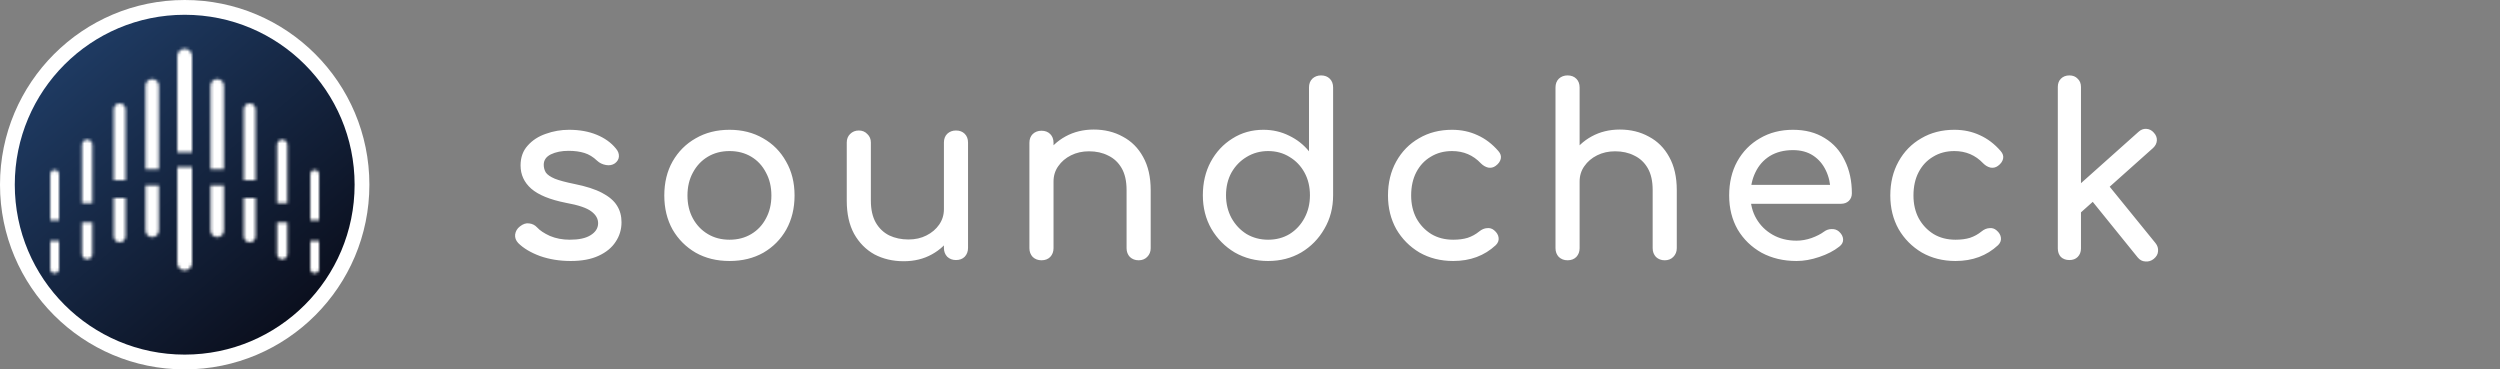
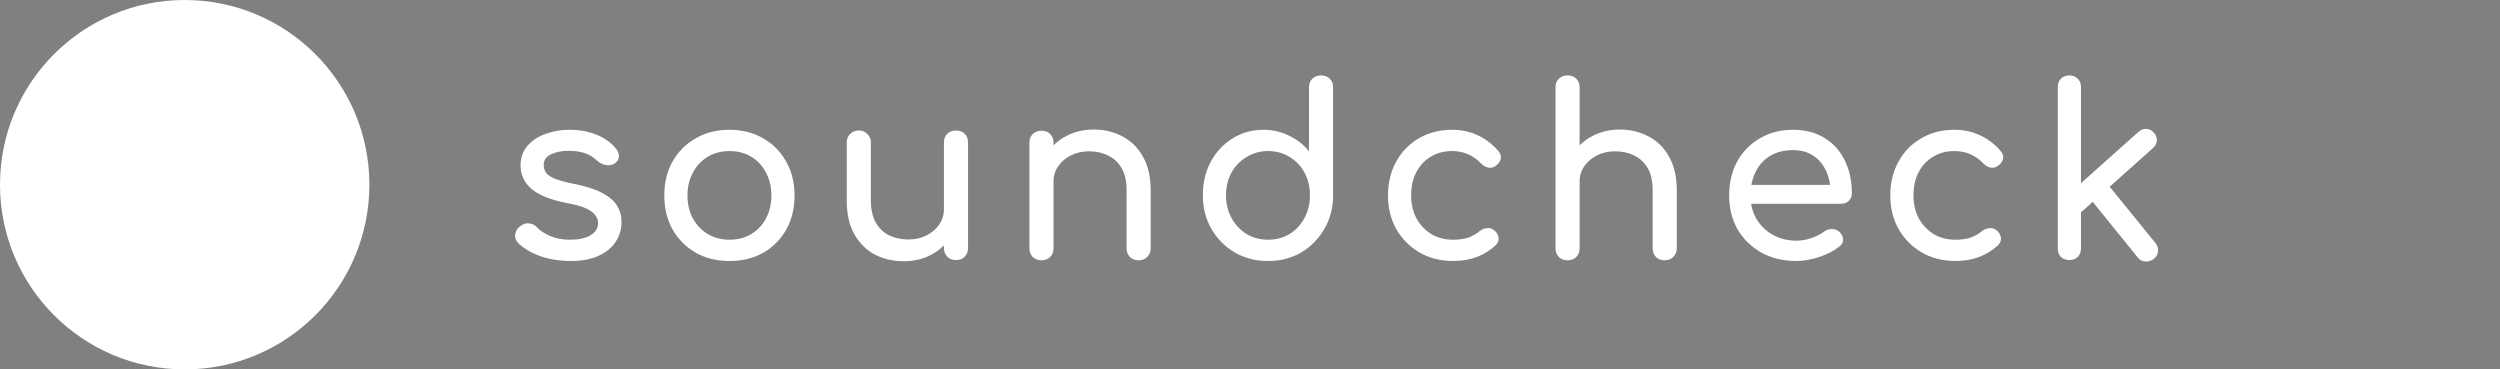
<svg xmlns="http://www.w3.org/2000/svg" width="846" height="125" viewBox="0 0 846 125" fill="none">
  <rect x="0" y="0" width="846" height="125" fill="#808080" stroke="none" />
  <path d="M193.12 88.32C189.387 88.32 185.92 87.76 182.72 86.64C179.573 85.467 177.12 84 175.36 82.24C174.56 81.387 174.213 80.427 174.32 79.36C174.48 78.24 175.013 77.333 175.92 76.64C176.987 75.787 178.027 75.44 179.04 75.6C180.107 75.707 181.013 76.16 181.76 76.96C182.667 77.973 184.107 78.933 186.08 79.84C188.107 80.693 190.347 81.12 192.8 81.12C195.893 81.12 198.24 80.613 199.84 79.6C201.493 78.587 202.347 77.28 202.4 75.68C202.453 74.08 201.68 72.693 200.08 71.52C198.533 70.347 195.68 69.387 191.52 68.64C186.133 67.573 182.213 65.973 179.76 63.84C177.36 61.707 176.16 59.093 176.16 56C176.16 53.28 176.96 51.04 178.56 49.28C180.16 47.467 182.213 46.133 184.72 45.28C187.227 44.373 189.84 43.92 192.56 43.92C196.08 43.92 199.2 44.48 201.92 45.6C204.64 46.72 206.8 48.267 208.4 50.24C209.147 51.093 209.493 52 209.44 52.96C209.387 53.867 208.933 54.64 208.08 55.28C207.227 55.867 206.213 56.053 205.04 55.84C203.867 55.627 202.88 55.147 202.08 54.4C200.747 53.12 199.307 52.24 197.76 51.76C196.213 51.28 194.427 51.04 192.4 51.04C190.053 51.04 188.053 51.44 186.4 52.24C184.8 53.04 184 54.213 184 55.76C184 56.72 184.24 57.6 184.72 58.4C185.253 59.147 186.267 59.84 187.76 60.48C189.253 61.067 191.44 61.653 194.32 62.24C198.32 63.04 201.467 64.053 203.76 65.28C206.107 66.507 207.787 67.947 208.8 69.6C209.813 71.2 210.32 73.067 210.32 75.2C210.32 77.653 209.653 79.867 208.32 81.84C207.04 83.813 205.12 85.387 202.56 86.56C200.053 87.733 196.907 88.32 193.12 88.32ZM246.878 88.32C242.558 88.32 238.744 87.387 235.438 85.52C232.131 83.6 229.518 80.987 227.598 77.68C225.731 74.32 224.798 70.48 224.798 66.16C224.798 61.787 225.731 57.947 227.598 54.64C229.518 51.28 232.131 48.667 235.438 46.8C238.744 44.88 242.558 43.92 246.878 43.92C251.144 43.92 254.931 44.88 258.238 46.8C261.544 48.667 264.131 51.28 265.998 54.64C267.918 57.947 268.878 61.787 268.878 66.16C268.878 70.48 267.944 74.32 266.078 77.68C264.211 80.987 261.624 83.6 258.318 85.52C255.011 87.387 251.198 88.32 246.878 88.32ZM246.878 81.12C249.651 81.12 252.104 80.48 254.238 79.2C256.371 77.92 258.024 76.16 259.198 73.92C260.424 71.68 261.038 69.093 261.038 66.16C261.038 63.227 260.424 60.64 259.198 58.4C258.024 56.107 256.371 54.32 254.238 53.04C252.104 51.76 249.651 51.12 246.878 51.12C244.104 51.12 241.651 51.76 239.518 53.04C237.384 54.32 235.704 56.107 234.478 58.4C233.251 60.64 232.638 63.227 232.638 66.16C232.638 69.093 233.251 71.68 234.478 73.92C235.704 76.16 237.384 77.92 239.518 79.2C241.651 80.48 244.104 81.12 246.878 81.12ZM305.822 88.4C302.142 88.4 298.835 87.627 295.902 86.08C293.022 84.48 290.729 82.16 289.022 79.12C287.369 76.08 286.542 72.347 286.542 67.92V48.24C286.542 47.067 286.915 46.107 287.662 45.36C288.462 44.56 289.449 44.16 290.622 44.16C291.795 44.16 292.755 44.56 293.502 45.36C294.302 46.107 294.702 47.067 294.702 48.24V67.92C294.702 70.907 295.262 73.387 296.382 75.36C297.502 77.28 299.022 78.72 300.942 79.68C302.862 80.587 305.022 81.04 307.422 81.04C309.715 81.04 311.742 80.587 313.502 79.68C315.315 78.773 316.755 77.547 317.822 76C318.889 74.453 319.422 72.72 319.422 70.8H324.462C324.462 74.107 323.635 77.093 321.982 79.76C320.382 82.427 318.169 84.533 315.342 86.08C312.569 87.627 309.395 88.4 305.822 88.4ZM323.502 88C322.329 88 321.342 87.627 320.542 86.88C319.795 86.08 319.422 85.093 319.422 83.92V48.24C319.422 47.013 319.795 46.027 320.542 45.28C321.342 44.533 322.329 44.16 323.502 44.16C324.729 44.16 325.715 44.533 326.462 45.28C327.209 46.027 327.582 47.013 327.582 48.24V83.92C327.582 85.093 327.209 86.08 326.462 86.88C325.715 87.627 324.729 88 323.502 88ZM385.313 88.08C384.14 88.08 383.153 87.707 382.353 86.96C381.606 86.16 381.233 85.173 381.233 84V64.32C381.233 61.28 380.673 58.8 379.553 56.88C378.433 54.96 376.913 53.547 374.993 52.64C373.126 51.68 370.966 51.2 368.513 51.2C366.273 51.2 364.246 51.653 362.433 52.56C360.62 53.467 359.18 54.693 358.113 56.24C357.046 57.733 356.513 59.467 356.513 61.44H351.473C351.473 58.08 352.273 55.093 353.873 52.48C355.526 49.813 357.766 47.707 360.593 46.16C363.42 44.613 366.593 43.84 370.113 43.84C373.793 43.84 377.073 44.64 379.953 46.24C382.886 47.787 385.18 50.08 386.833 53.12C388.54 56.16 389.393 59.893 389.393 64.32V84C389.393 85.173 388.993 86.16 388.193 86.96C387.446 87.707 386.486 88.08 385.313 88.08ZM352.433 88.08C351.26 88.08 350.273 87.707 349.473 86.96C348.726 86.16 348.353 85.173 348.353 84V48.32C348.353 47.093 348.726 46.107 349.473 45.36C350.273 44.613 351.26 44.24 352.433 44.24C353.66 44.24 354.646 44.613 355.393 45.36C356.14 46.107 356.513 47.093 356.513 48.32V84C356.513 85.173 356.14 86.16 355.393 86.96C354.646 87.707 353.66 88.08 352.433 88.08ZM429.124 88.32C424.964 88.32 421.204 87.36 417.844 85.44C414.538 83.467 411.898 80.8 409.924 77.44C408.004 74.08 407.044 70.293 407.044 66.08C407.044 61.867 407.924 58.107 409.684 54.8C411.498 51.44 413.951 48.8 417.044 46.88C420.138 44.907 423.631 43.92 427.524 43.92C430.671 43.92 433.578 44.587 436.244 45.92C438.911 47.2 441.151 48.96 442.964 51.2V29.6C442.964 28.373 443.338 27.387 444.084 26.64C444.884 25.893 445.871 25.52 447.044 25.52C448.271 25.52 449.258 25.893 450.004 26.64C450.751 27.387 451.124 28.373 451.124 29.6V66.08C451.124 70.293 450.138 74.08 448.164 77.44C446.244 80.8 443.631 83.467 440.324 85.44C437.018 87.36 433.284 88.32 429.124 88.32ZM429.124 81.12C431.844 81.12 434.271 80.48 436.404 79.2C438.538 77.867 440.218 76.053 441.444 73.76C442.671 71.467 443.284 68.907 443.284 66.08C443.284 63.2 442.671 60.64 441.444 58.4C440.218 56.16 438.538 54.4 436.404 53.12C434.271 51.787 431.844 51.12 429.124 51.12C426.458 51.12 424.031 51.787 421.844 53.12C419.711 54.4 418.004 56.16 416.724 58.4C415.498 60.64 414.884 63.2 414.884 66.08C414.884 68.907 415.498 71.467 416.724 73.76C418.004 76.053 419.711 77.867 421.844 79.2C424.031 80.48 426.458 81.12 429.124 81.12ZM491.774 88.32C487.508 88.32 483.694 87.36 480.334 85.44C477.028 83.467 474.414 80.827 472.494 77.52C470.628 74.16 469.694 70.373 469.694 66.16C469.694 61.84 470.628 58 472.494 54.64C474.361 51.28 476.921 48.667 480.174 46.8C483.428 44.88 487.161 43.92 491.374 43.92C494.521 43.92 497.401 44.533 500.014 45.76C502.628 46.933 504.974 48.72 507.054 51.12C507.801 51.973 508.068 52.853 507.854 53.76C507.641 54.667 507.054 55.467 506.094 56.16C505.348 56.693 504.521 56.88 503.614 56.72C502.708 56.507 501.881 56.027 501.134 55.28C498.521 52.507 495.268 51.12 491.374 51.12C488.654 51.12 486.254 51.76 484.174 53.04C482.094 54.267 480.468 56 479.294 58.24C478.121 60.48 477.534 63.12 477.534 66.16C477.534 69.04 478.121 71.6 479.294 73.84C480.521 76.08 482.201 77.867 484.334 79.2C486.468 80.48 488.948 81.12 491.774 81.12C493.641 81.12 495.268 80.907 496.654 80.48C498.094 80 499.401 79.28 500.574 78.32C501.428 77.627 502.308 77.253 503.214 77.2C504.121 77.093 504.921 77.333 505.614 77.92C506.521 78.667 507.028 79.52 507.134 80.48C507.241 81.387 506.921 82.213 506.174 82.96C502.334 86.533 497.534 88.32 491.774 88.32ZM530.461 72.08C529.288 72.08 528.301 71.707 527.501 70.96C526.755 70.16 526.381 69.173 526.381 68V29.6C526.381 28.373 526.755 27.387 527.501 26.64C528.301 25.893 529.288 25.52 530.461 25.52C531.688 25.52 532.675 25.893 533.421 26.64C534.168 27.387 534.541 28.373 534.541 29.6V68C534.541 69.173 534.168 70.16 533.421 70.96C532.675 71.707 531.688 72.08 530.461 72.08ZM563.341 88.08C562.168 88.08 561.181 87.707 560.381 86.96C559.635 86.16 559.261 85.173 559.261 84V64.32C559.261 61.28 558.701 58.8 557.581 56.88C556.461 54.96 554.941 53.547 553.021 52.64C551.155 51.68 548.995 51.2 546.541 51.2C544.301 51.2 542.275 51.653 540.461 52.56C538.648 53.467 537.208 54.693 536.141 56.24C535.075 57.733 534.541 59.467 534.541 61.44H529.501C529.501 58.08 530.301 55.093 531.901 52.48C533.555 49.813 535.795 47.707 538.621 46.16C541.448 44.613 544.621 43.84 548.141 43.84C551.821 43.84 555.101 44.64 557.981 46.24C560.915 47.787 563.208 50.08 564.861 53.12C566.568 56.16 567.421 59.893 567.421 64.32V84C567.421 85.173 567.021 86.16 566.221 86.96C565.475 87.707 564.515 88.08 563.341 88.08ZM530.461 88.08C529.288 88.08 528.301 87.707 527.501 86.96C526.755 86.16 526.381 85.173 526.381 84V48.32C526.381 47.093 526.755 46.107 527.501 45.36C528.301 44.613 529.288 44.24 530.461 44.24C531.688 44.24 532.675 44.613 533.421 45.36C534.168 46.107 534.541 47.093 534.541 48.32V84C534.541 85.173 534.168 86.16 533.421 86.96C532.675 87.707 531.688 88.08 530.461 88.08ZM607.951 88.32C603.524 88.32 599.577 87.387 596.111 85.52C592.697 83.6 590.004 80.987 588.031 77.68C586.111 74.32 585.151 70.48 585.151 66.16C585.151 61.787 586.057 57.947 587.871 54.64C589.737 51.28 592.297 48.667 595.551 46.8C598.804 44.88 602.537 43.92 606.751 43.92C610.911 43.92 614.484 44.853 617.471 46.72C620.457 48.533 622.724 51.067 624.271 54.32C625.871 57.52 626.671 61.227 626.671 65.44C626.671 66.453 626.324 67.307 625.631 68C624.937 68.64 624.057 68.96 622.991 68.96H590.751V62.56H622.751L619.471 64.8C619.417 62.133 618.884 59.76 617.871 57.68C616.857 55.547 615.417 53.867 613.551 52.64C611.684 51.413 609.417 50.8 606.751 50.8C603.711 50.8 601.097 51.467 598.911 52.8C596.777 54.133 595.151 55.973 594.031 58.32C592.911 60.613 592.351 63.227 592.351 66.16C592.351 69.093 593.017 71.707 594.351 74C595.684 76.293 597.524 78.107 599.871 79.44C602.217 80.773 604.911 81.44 607.951 81.44C609.604 81.44 611.284 81.147 612.991 80.56C614.751 79.92 616.164 79.2 617.231 78.4C618.031 77.813 618.884 77.52 619.791 77.52C620.751 77.467 621.577 77.733 622.271 78.32C623.177 79.12 623.657 80 623.711 80.96C623.764 81.92 623.337 82.747 622.431 83.44C620.617 84.88 618.351 86.053 615.631 86.96C612.964 87.867 610.404 88.32 607.951 88.32ZM661.756 88.32C657.489 88.32 653.676 87.36 650.316 85.44C647.009 83.467 644.396 80.827 642.476 77.52C640.609 74.16 639.676 70.373 639.676 66.16C639.676 61.84 640.609 58 642.476 54.64C644.342 51.28 646.902 48.667 650.156 46.8C653.409 44.88 657.142 43.92 661.356 43.92C664.502 43.92 667.382 44.533 669.996 45.76C672.609 46.933 674.956 48.72 677.036 51.12C677.782 51.973 678.049 52.853 677.836 53.76C677.622 54.667 677.036 55.467 676.076 56.16C675.329 56.693 674.502 56.88 673.596 56.72C672.689 56.507 671.862 56.027 671.116 55.28C668.502 52.507 665.249 51.12 661.356 51.12C658.636 51.12 656.236 51.76 654.156 53.04C652.076 54.267 650.449 56 649.276 58.24C648.102 60.48 647.516 63.12 647.516 66.16C647.516 69.04 648.102 71.6 649.276 73.84C650.502 76.08 652.182 77.867 654.316 79.2C656.449 80.48 658.929 81.12 661.756 81.12C663.622 81.12 665.249 80.907 666.636 80.48C668.076 80 669.382 79.28 670.556 78.32C671.409 77.627 672.289 77.253 673.196 77.2C674.102 77.093 674.902 77.333 675.596 77.92C676.502 78.667 677.009 79.52 677.116 80.48C677.222 81.387 676.902 82.213 676.156 82.96C672.316 86.533 667.516 88.32 661.756 88.32ZM704.042 72L699.082 66.56L723.642 44.64C724.442 43.893 725.322 43.547 726.282 43.6C727.296 43.653 728.149 44.08 728.842 44.88C729.589 45.68 729.936 46.56 729.882 47.52C729.829 48.48 729.402 49.333 728.602 50.08L704.042 72ZM700.282 88C699.109 88 698.149 87.653 697.402 86.96C696.709 86.213 696.362 85.253 696.362 84.08V29.44C696.362 28.267 696.709 27.333 697.402 26.64C698.149 25.893 699.109 25.52 700.282 25.52C701.456 25.52 702.389 25.893 703.082 26.64C703.829 27.333 704.202 28.267 704.202 29.44V84.08C704.202 85.253 703.829 86.213 703.082 86.96C702.389 87.653 701.456 88 700.282 88ZM728.842 87.6C727.989 88.293 727.029 88.587 725.962 88.48C724.949 88.427 724.096 87.973 723.402 87.12L707.162 67.04L712.762 61.76L729.402 82.24C730.096 83.093 730.389 84.027 730.282 85.04C730.229 86 729.749 86.853 728.842 87.6Z" fill="white" />
  <circle cx="62.5" cy="62.5" r="62.5" fill="white" />
-   <circle cx="62.5" cy="62.5" r="57.5" fill="url(#paint0_linear_6_269)" />
  <mask id="mask0_6_269" style="mask-type:alpha" maskUnits="userSpaceOnUse" x="16" y="16" width="93" height="77">
    <path d="M20 59C20 58.172 19.328 57.5 18.5 57.5C17.672 57.5 17 58.172 17 59H20ZM17 73V74.5H20V73H17ZM17 59V73H20V59H17Z" fill="black" />
    <path d="M17 91C17 91.828 17.672 92.5 18.5 92.5C19.328 92.5 20 91.828 20 91H17ZM20 83V81.5H17V83H20ZM20 91V83H17V91H20Z" fill="black" />
    <path d="M108 59C108 58.172 107.328 57.5 106.5 57.5C105.672 57.5 105 58.172 105 59H108ZM105 73V74.5H108V73H105ZM105 59V73H108V59H105Z" fill="black" />
    <path d="M105 91C105 91.828 105.672 92.5 106.5 92.5C107.328 92.5 108 91.828 108 91H105ZM108 83V81.5H105V83H108ZM108 91V83H105V91H108Z" fill="black" />
    <path d="M31.25 49C31.25 48.033 30.466 47.25 29.5 47.25C28.534 47.25 27.75 48.033 27.75 49H31.25ZM27.75 67V68.75H31.25V67H27.75ZM27.75 49V67H31.25V49H27.75Z" fill="black" />
    <path d="M27.75 86C27.75 86.966 28.534 87.75 29.5 87.75C30.466 87.75 31.25 86.966 31.25 86H27.75ZM31.25 77L31.25 75.25H27.75L27.75 77H31.25ZM31.25 86V77H27.75V86H31.25Z" fill="black" />
    <path d="M97.25 49C97.25 48.033 96.466 47.25 95.5 47.25C94.534 47.25 93.75 48.033 93.75 49H97.25ZM93.75 67V68.75H97.25V67H93.75ZM93.75 49V67H97.25V49H93.75Z" fill="black" />
    <path d="M93.75 86C93.75 86.966 94.534 87.75 95.5 87.75C96.466 87.75 97.25 86.966 97.25 86H93.75ZM97.25 77V75.25H93.75V77H97.25ZM97.25 86V77H93.75V86H97.25Z" fill="black" />
    <path d="M42.5 37C42.5 35.895 41.605 35 40.5 35C39.395 35 38.5 35.895 38.5 37H42.5ZM38.5 59V61H42.5V59H38.5ZM38.5 37V59H42.5V37H38.5Z" fill="black" />
    <path d="M38.5 80C38.5 81.105 39.395 82 40.5 82C41.605 82 42.5 81.105 42.5 80H38.5ZM42.5 69V67H38.5V69H42.5ZM42.5 80V69H38.5V80H42.5Z" fill="black" />
    <path d="M86.5 37C86.5 35.895 85.605 35 84.5 35C83.395 35 82.5 35.895 82.5 37H86.5ZM82.5 59V61H86.5V59H82.5ZM82.5 37V59H86.5V37H82.5Z" fill="black" />
    <path d="M82.5 80C82.5 81.105 83.395 82 84.5 82C85.605 82 86.5 81.105 86.5 80H82.5ZM86.5 69V67H82.5V69H86.5ZM86.5 80V69H82.5V80H86.5Z" fill="black" />
    <path d="M53.75 29C53.75 27.757 52.743 26.75 51.5 26.75C50.257 26.75 49.25 27.757 49.25 29H53.75ZM49.25 55V57.25H53.75V55H49.25ZM49.25 29V55H53.75V29H49.25Z" fill="black" />
    <path d="M49.25 78C49.25 79.243 50.257 80.25 51.5 80.25C52.743 80.25 53.75 79.243 53.75 78H49.25ZM53.75 65V62.75H49.25V65H53.75ZM53.75 78V65H49.25V78H53.75Z" fill="black" />
    <path d="M75.75 29C75.75 27.757 74.743 26.75 73.5 26.75C72.257 26.75 71.25 27.757 71.25 29H75.75ZM71.25 55V57.25H75.75V55H71.25ZM71.25 29V55H75.75V29H71.25Z" fill="black" />
    <path d="M71.25 78C71.25 79.243 72.257 80.25 73.5 80.25C74.743 80.25 75.75 79.243 75.75 78H71.25ZM75.75 65V62.75H71.25V65H75.75ZM75.75 78V65H71.25V78H75.75Z" fill="black" />
    <path d="M65 19C65 17.619 63.881 16.5 62.5 16.5C61.119 16.5 60 17.619 60 19H65ZM60 49V51.5H65V49H60ZM60 19V49H65V19H60Z" fill="black" />
    <path d="M60 89C60 90.381 61.119 91.5 62.5 91.5C63.881 91.5 65 90.381 65 89H60ZM65 59V56.5H60V59H65ZM65 89V59H60L60 89H65Z" fill="black" />
  </mask>
  <g mask="url(#mask0_6_269)">
    <circle cx="62.5" cy="63.5" r="63.5" fill="white" />
  </g>
  <defs>
    <linearGradient id="paint0_linear_6_269" x1="14.508" y1="7.717" x2="110.039" y2="120" gradientUnits="userSpaceOnUse">
      <stop stop-color="#21406B" />
      <stop offset="1" stop-color="#080914" />
    </linearGradient>
  </defs>
</svg>